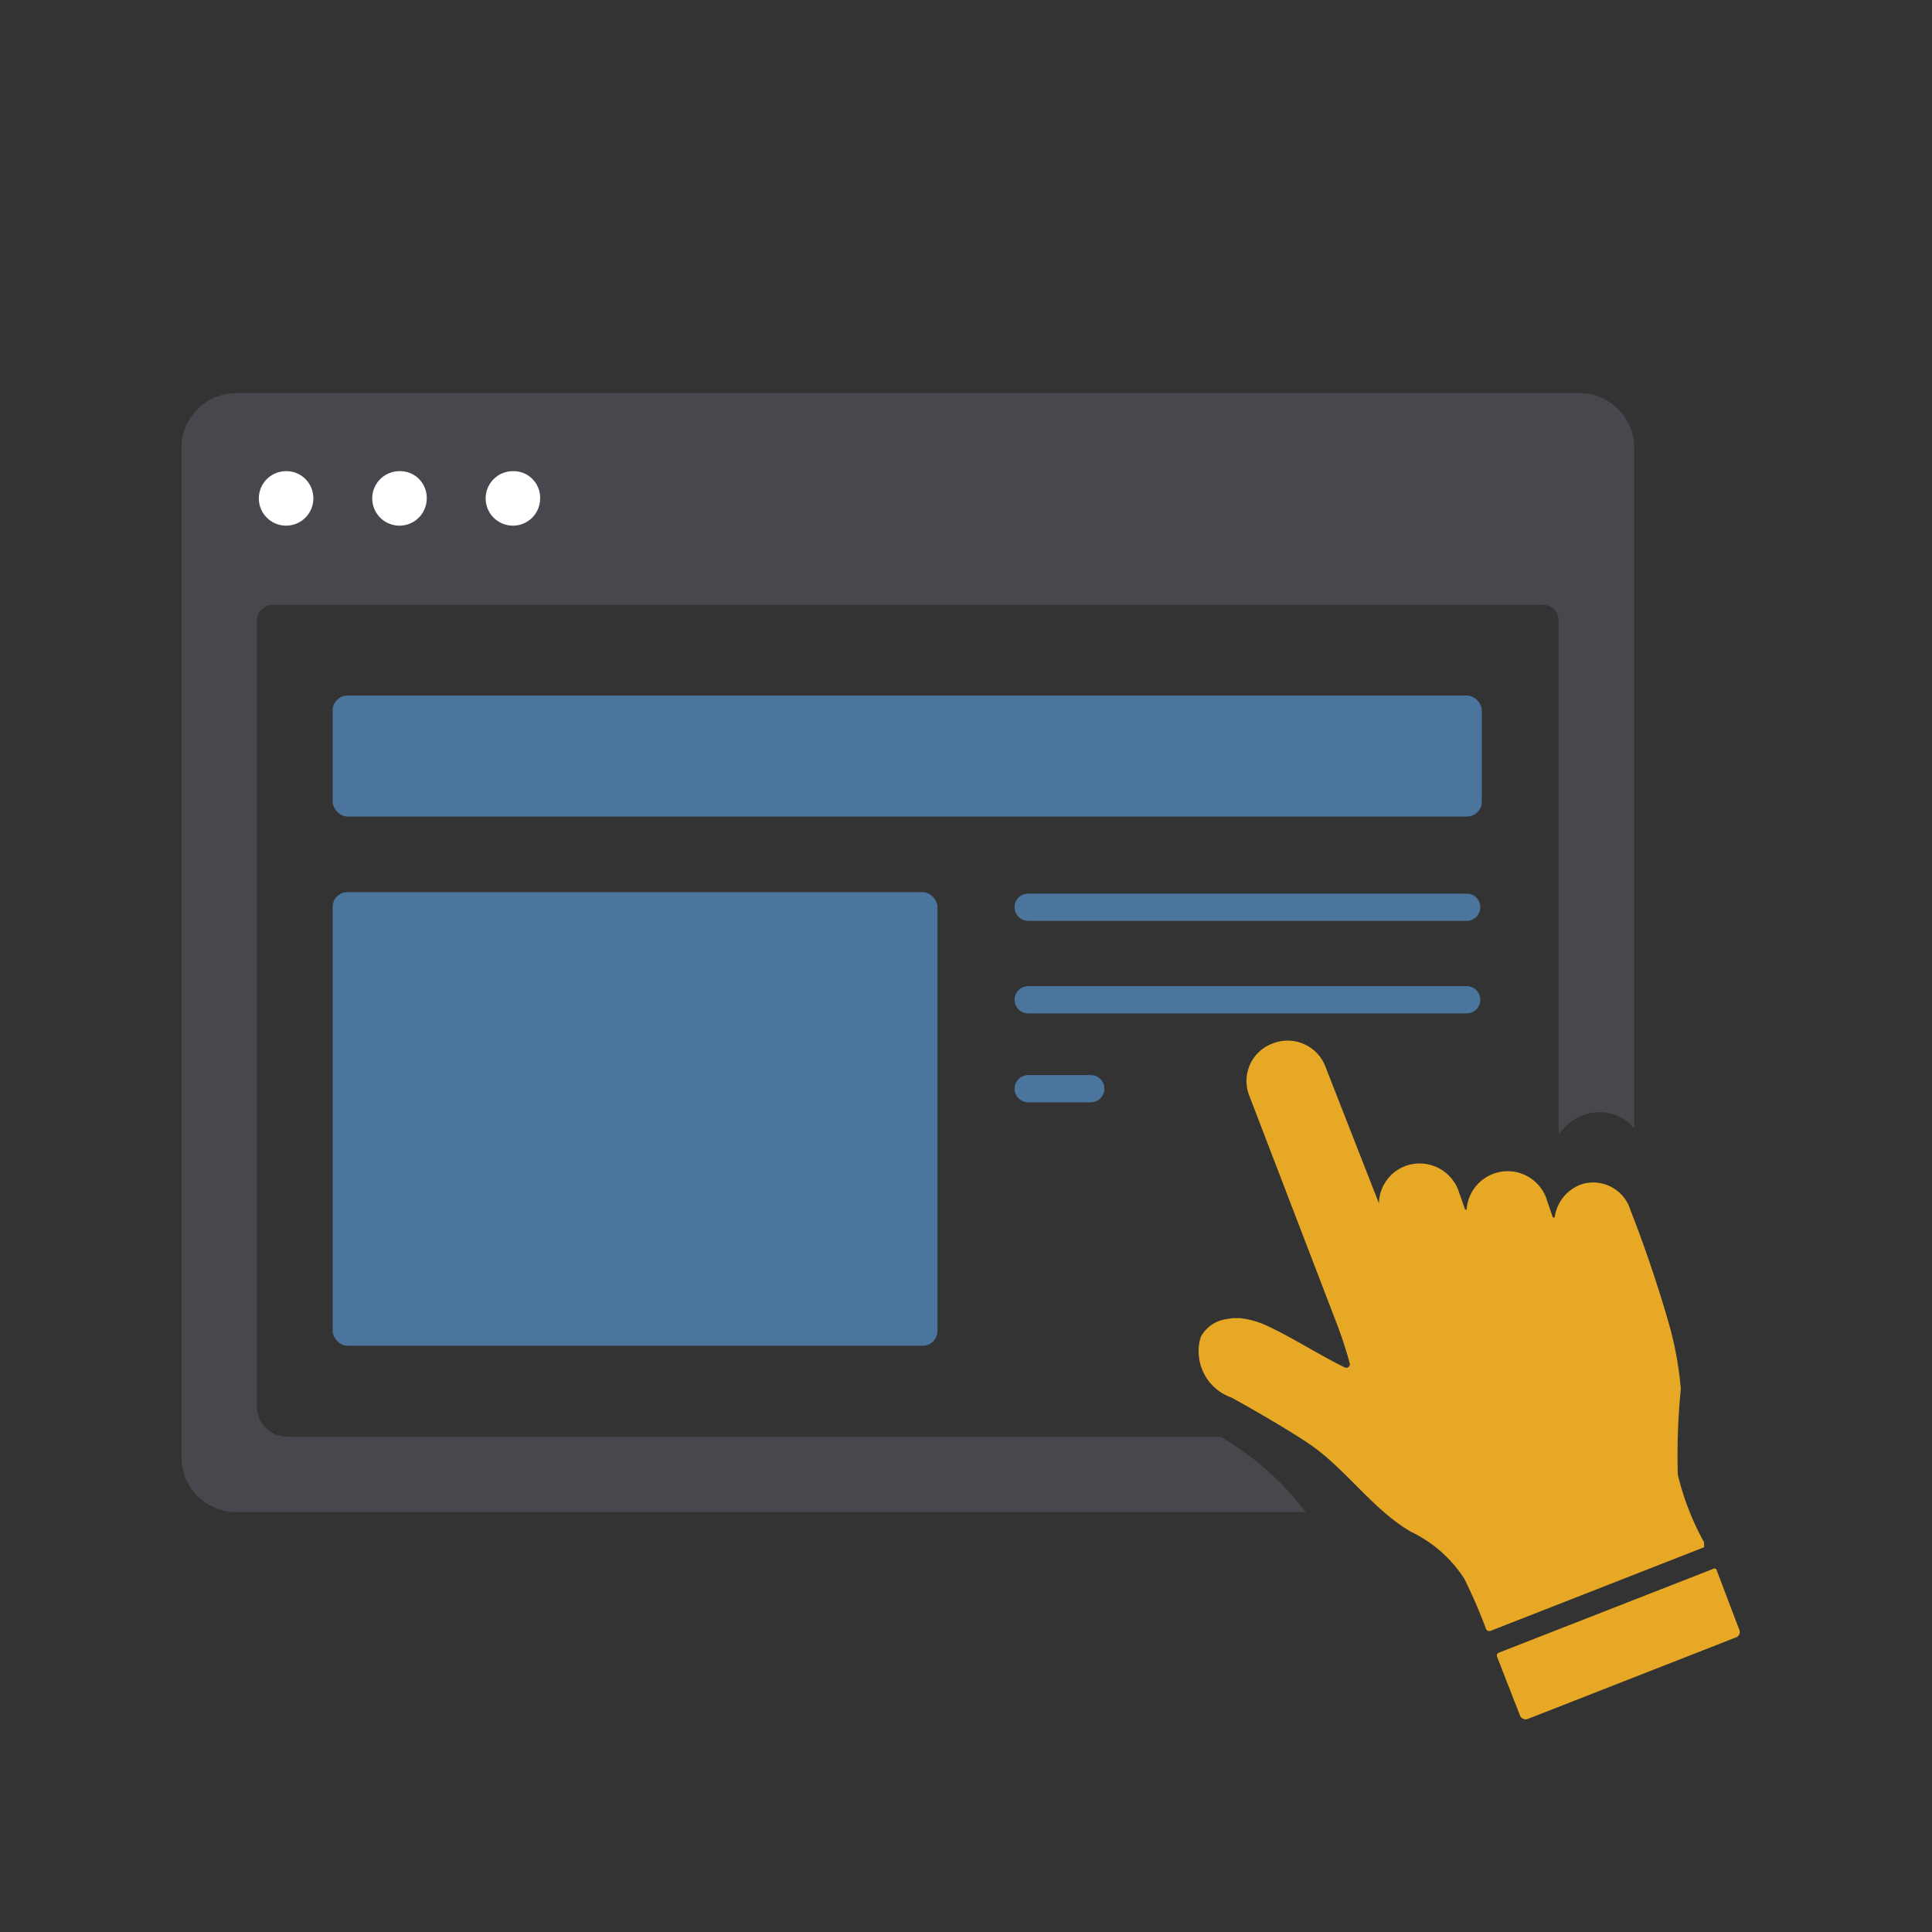
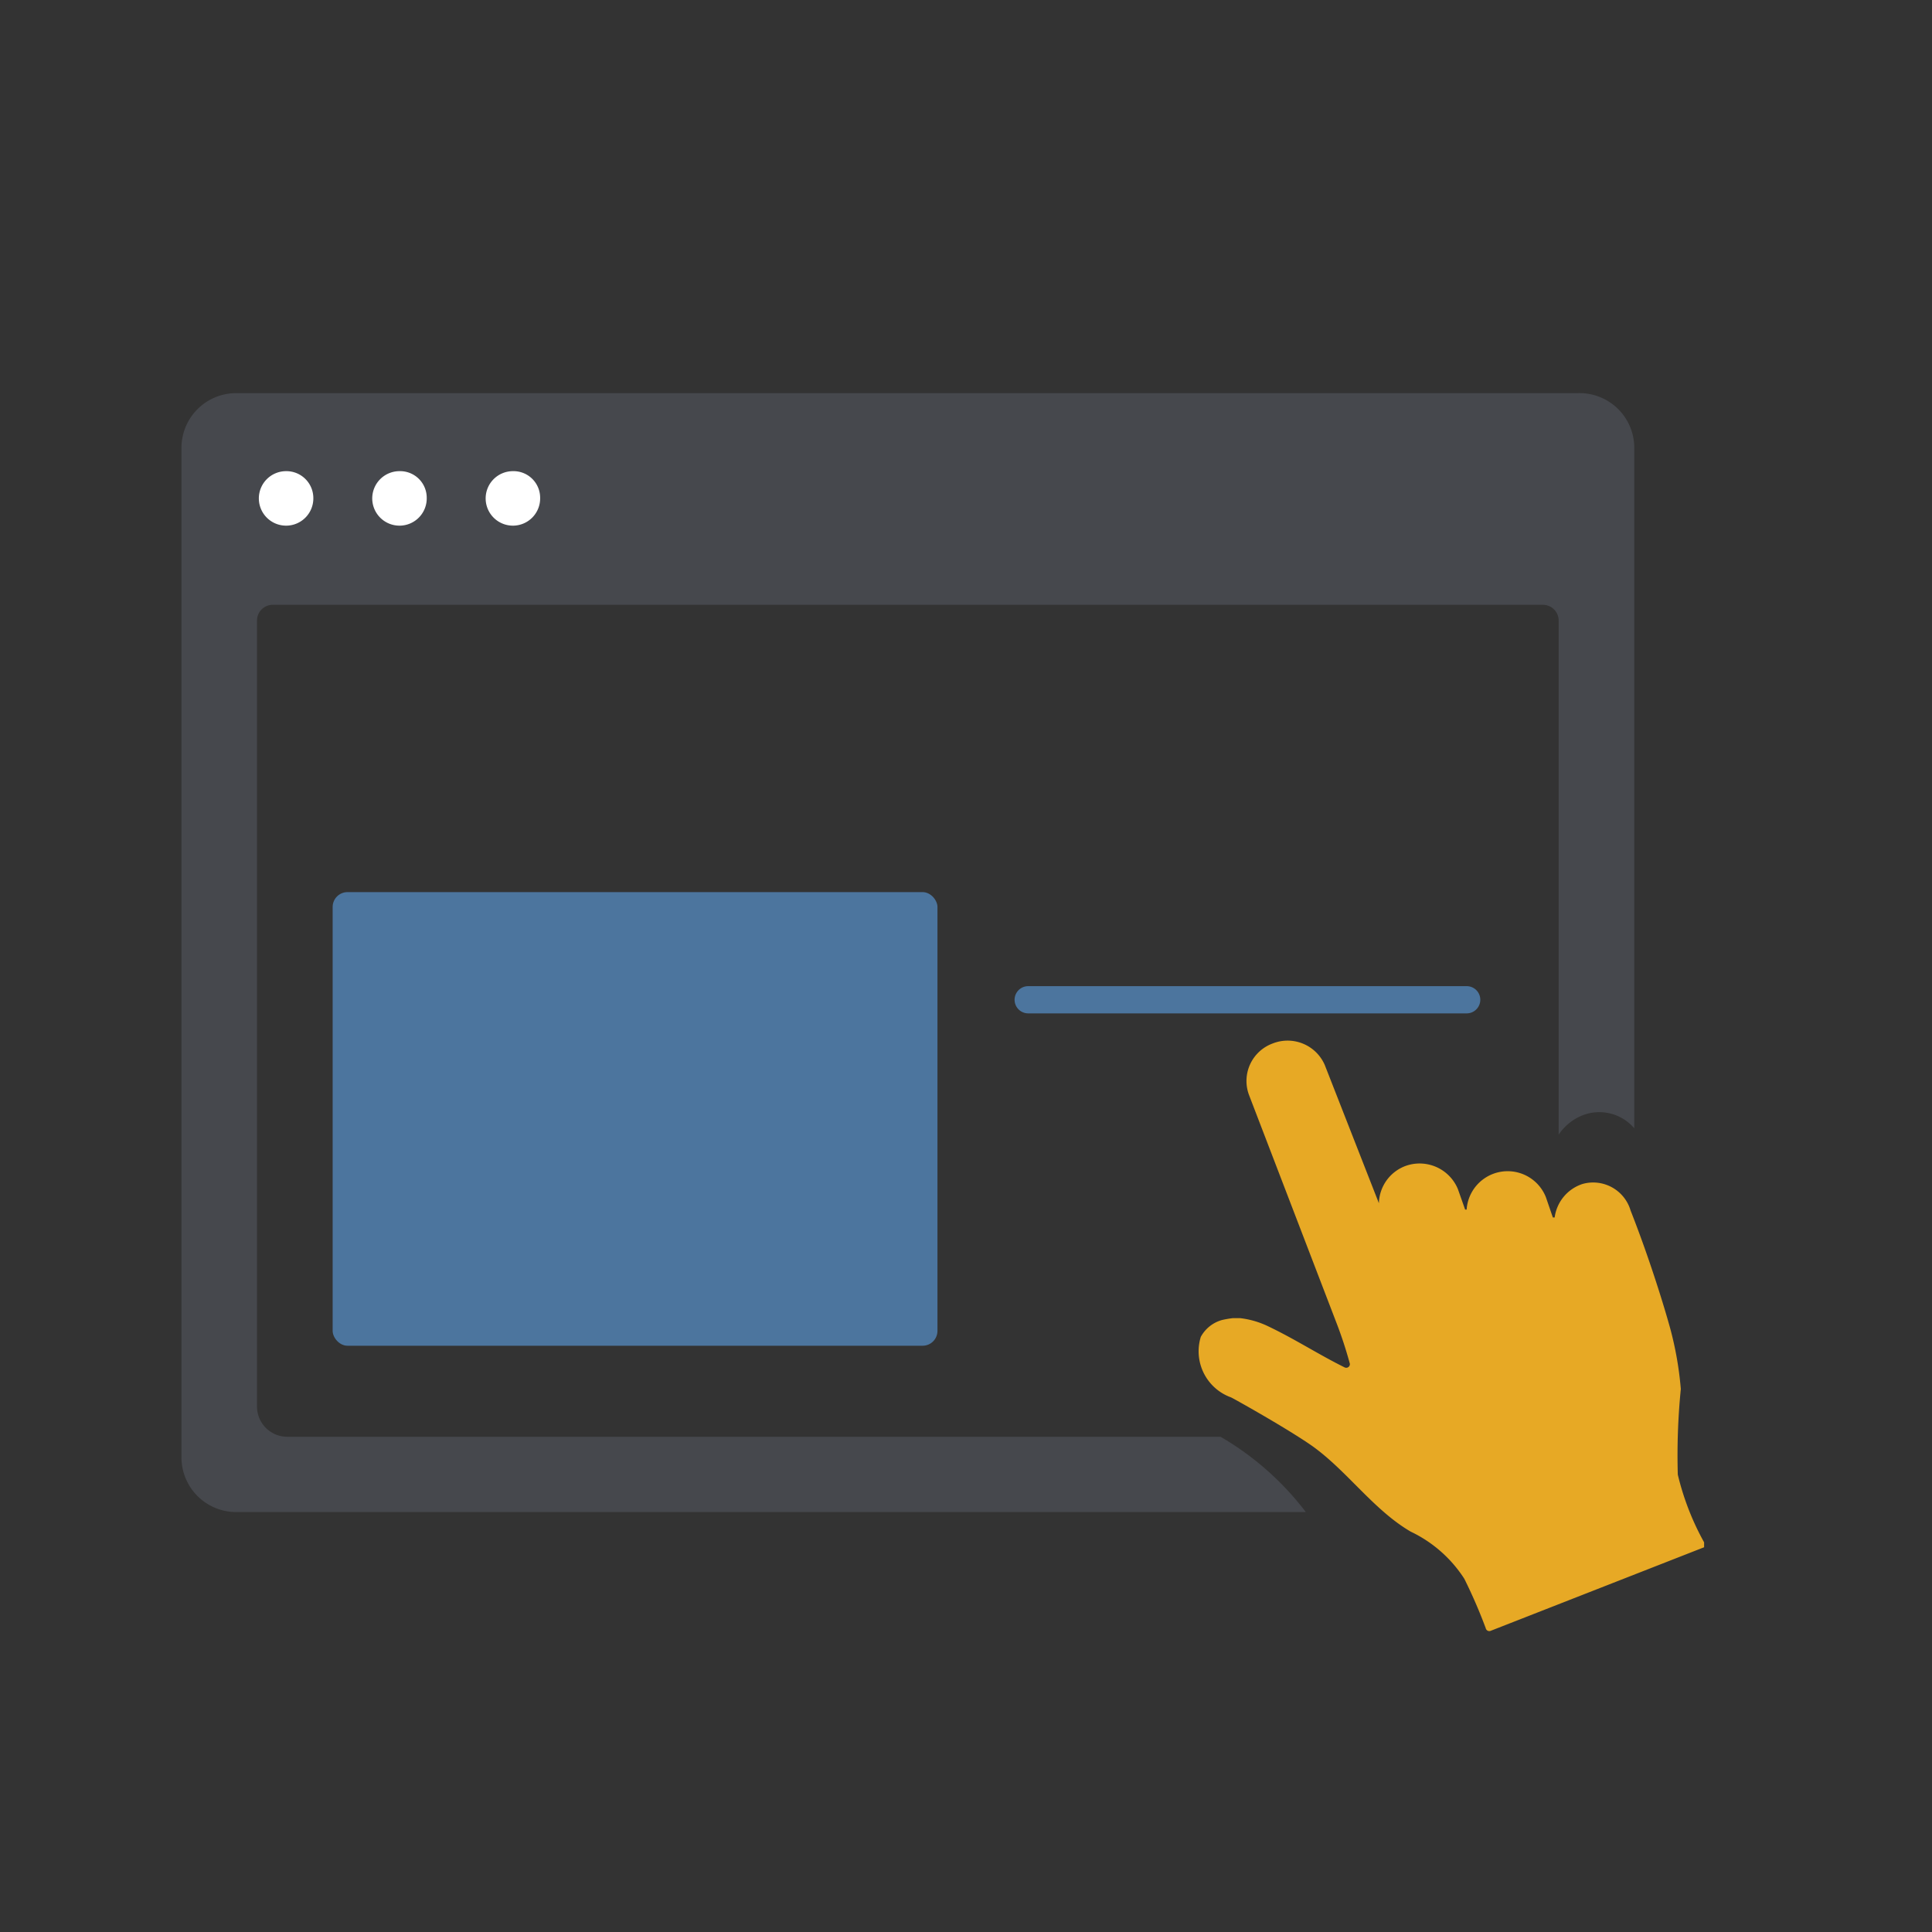
<svg xmlns="http://www.w3.org/2000/svg" id="Assistent" width="78" height="78" viewBox="0 0 78 78">
  <rect x="0" y="0" width="78" height="78" fill="#333333" stroke="none" />
  <g id="Ebene_1" data-name="Ebene 1" transform="translate(-0.305)">
    <rect id="Rechteck_977" data-name="Rechteck 977" width="78" height="78" transform="translate(0.305)" fill="none" />
-     <rect id="Rechteck_978" data-name="Rechteck 978" width="46.395" height="4.884" rx="0.6" transform="translate(13.735 28.081)" fill="#4c759e" />
    <rect id="Rechteck_979" data-name="Rechteck 979" width="24.418" height="18.314" rx="0.6" transform="translate(13.735 36.017)" fill="#4c759e" />
-     <line id="Linie_335" data-name="Linie 335" x2="17.703" transform="translate(41.816 36.627)" fill="none" stroke="#4c759e" stroke-linecap="round" stroke-linejoin="round" stroke-width="1.1" />
    <line id="Linie_336" data-name="Linie 336" x2="17.703" transform="translate(41.816 40.363)" fill="none" stroke="#4c759e" stroke-linecap="round" stroke-width="1.1" />
-     <line id="Linie_337" data-name="Linie 337" x2="2.527" transform="translate(41.816 43.953)" fill="none" stroke="#4c759e" stroke-linecap="round" stroke-width="1.1" />
-     <path id="Pfad_2473" data-name="Pfad 2473" d="M59.384,54.655,51,57.939a.244.244,0,0,1-.317-.134l-.928-2.381a.122.122,0,0,1,.073-.159l8.62-3.37a.122.122,0,0,1,.159,0l.928,2.442a.232.232,0,0,1-.147.317Z" transform="translate(10.989 11.458)" fill="#e7a925" />
    <path id="Pfad_2474" data-name="Pfad 2474" d="M60.292,54.667v.2l-8.607,3.37a.147.147,0,0,1-.208-.1,20.647,20.647,0,0,0-.867-2,5.262,5.262,0,0,0-2.161-1.9c-1.49-.867-2.564-2.442-3.956-3.443-.965-.684-3.211-1.941-3.3-1.978a1.978,1.978,0,0,1-1.221-2.442,1.4,1.4,0,0,1,.867-.684h0a3.869,3.869,0,0,1,.427-.073h.293a3.541,3.541,0,0,1,1.135.33h0c1.1.525,2.027,1.135,3.089,1.66a.147.147,0,0,0,.208-.147,16.854,16.854,0,0,0-.549-1.673l-3.528-9.193a1.612,1.612,0,0,1,.952-2.063,1.636,1.636,0,0,1,2.112.867l2.185,5.58h0a1.648,1.648,0,0,1,1.1-1.514,1.673,1.673,0,0,1,2.088.94l.293.83h.061a1.66,1.66,0,0,1,3.2-.5l.281.818h.073A1.648,1.648,0,0,1,55.384,40.2a1.575,1.575,0,0,1,1.941,1.074s.269.672.6,1.612.72,2.137,1,3.15a13.773,13.773,0,0,1,.427,2.442,27.159,27.159,0,0,0-.122,3.455,10.756,10.756,0,0,0,1.062,2.735Z" transform="translate(8.812 7.6)" fill="#e7a925" />
    <path id="Pfad_2475" data-name="Pfad 2475" d="M62.632,13H8.472A2.21,2.21,0,0,0,6.25,15.222v40.73a2.21,2.21,0,0,0,2.222,2.222H51.644a11.733,11.733,0,0,0-3.443-3.04H10.523A1.221,1.221,0,0,1,9.3,53.913V22.169a.635.635,0,0,1,.635-.623H61.216a.635.635,0,0,1,.635.635V42.937a2.1,2.1,0,0,1,.965-.781,1.856,1.856,0,0,1,2.088.525V15.222A2.21,2.21,0,0,0,62.632,13Z" transform="translate(1.381 2.872)" fill="#46484d" />
    <g id="Bildschirm" transform="translate(10.757 19.022)">
      <path id="Pfad_2476" data-name="Pfad 2476" d="M19.057,15.58a1.074,1.074,0,1,0,1.1,1.074A1.087,1.087,0,0,0,19.057,15.58Zm-4.578,0a1.074,1.074,0,1,0,1.1,1.074A1.087,1.087,0,0,0,14.478,15.58Zm-4.578,0A1.074,1.074,0,1,0,11,16.654,1.087,1.087,0,0,0,9.9,15.58Z" transform="translate(-8.801 -15.58)" fill="#46484d" />
      <path id="Pfad_2477" data-name="Pfad 2477" d="M11.008,16.654a1.1,1.1,0,1,1-1.1-1.074,1.087,1.087,0,0,1,1.1,1.074Z" transform="translate(-8.81 -15.58)" fill="#fff" />
      <path id="Pfad_2478" data-name="Pfad 2478" d="M14.758,16.654a1.1,1.1,0,1,1-1.1-1.074,1.074,1.074,0,0,1,1.1,1.074Z" transform="translate(-7.982 -15.58)" fill="#fff" />
      <path id="Pfad_2479" data-name="Pfad 2479" d="M18.508,16.654a1.1,1.1,0,1,1-1.1-1.074,1.074,1.074,0,0,1,1.1,1.074Z" transform="translate(-7.153 -15.58)" fill="#fff" />
    </g>
  </g>
</svg>